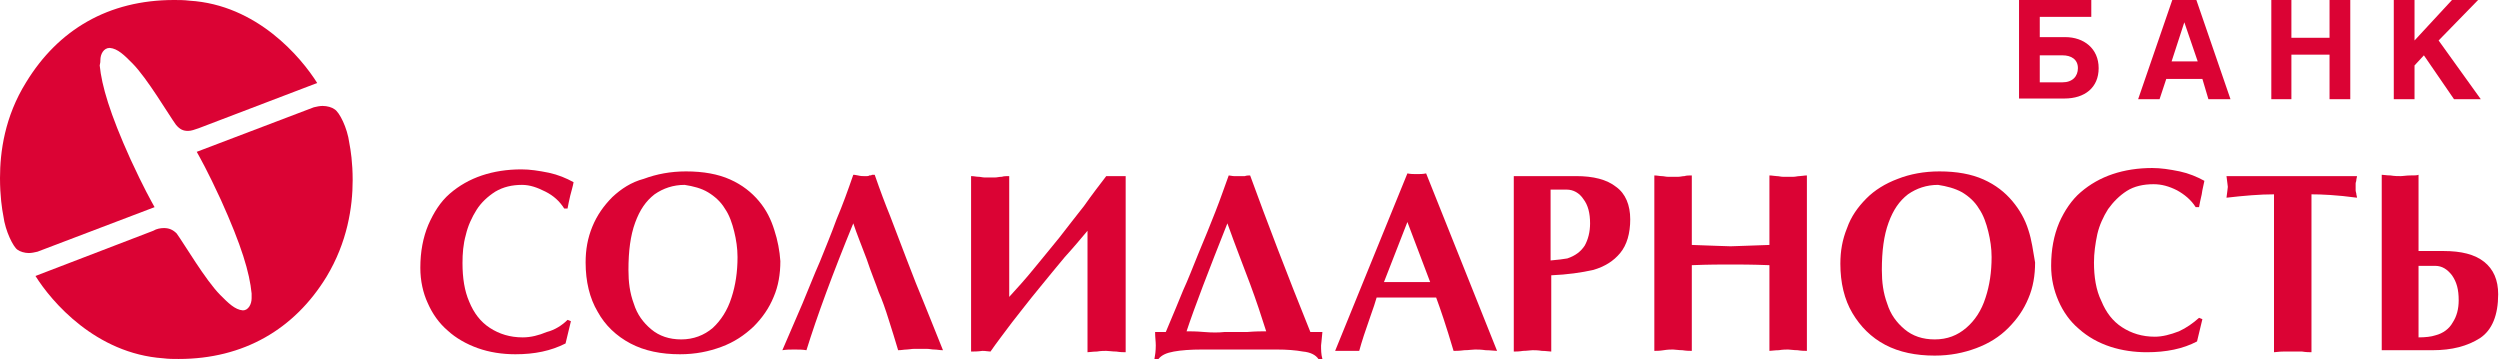
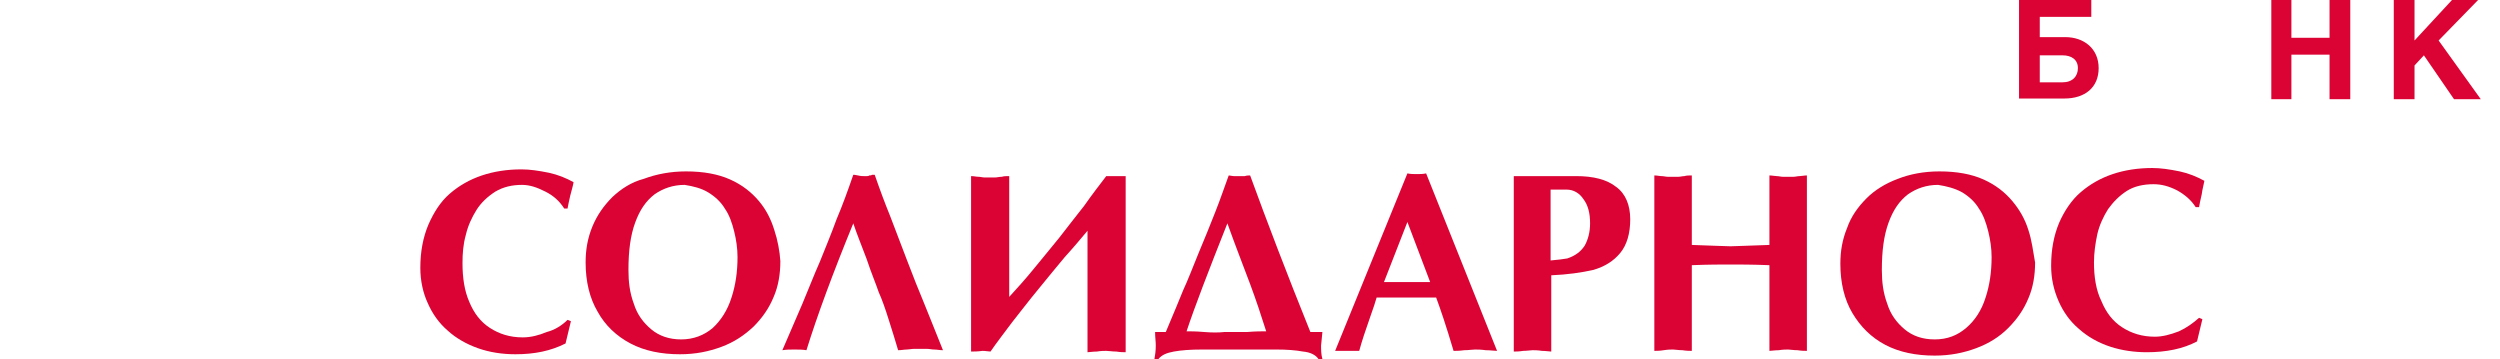
<svg xmlns="http://www.w3.org/2000/svg" width="195" height="28" viewBox="0 0 195 28" fill="none">
  <g clip-path="url(#clip0_2005_340)">
    <path d="M159.102 6.421H160.877C161.66 6.421 162.077 5.947 162.077 5.316C162.077 4.632 161.555 4.316 160.877 4.316H159.102V6.421ZM163.121 0V1.316H159.102V2.895H161.086C162.547 2.895 163.695 3.789 163.695 5.316C163.695 6.842 162.599 7.684 161.034 7.684H157.484V0H163.121Z" fill="#DB0334" />
-     <path d="M169.385 4.789H171.421L170.377 1.737L169.385 4.789ZM171.317 0L173.978 7.737H172.256L171.787 6.158H168.968L168.446 7.737H166.775L169.438 0H171.317Z" fill="#DB0334" />
    <path d="M178.729 2.947H181.704V0H183.322V7.737H181.704V4.263H178.729V7.737H177.163V0H178.729V2.947Z" fill="#DB0334" />
    <path d="M188.333 3.158L191.256 0H193.292L190.212 3.158L193.501 7.737H191.413L189.064 4.316L188.333 5.105V7.737H186.715V0H188.333V3.158Z" fill="#DB0334" />
    <path fill-rule="evenodd" clip-rule="evenodd" d="M44.269 24.948L44.531 25.053L44.113 26.79C42.965 27.369 41.712 27.632 40.198 27.632C39.154 27.632 38.162 27.474 37.275 27.158C36.388 26.843 35.553 26.369 34.926 25.79C34.248 25.211 33.726 24.474 33.36 23.632C32.995 22.843 32.786 21.895 32.786 20.895C32.786 19.632 32.995 18.527 33.413 17.527C33.83 16.579 34.352 15.737 35.083 15.106C35.813 14.474 36.649 14 37.588 13.685C38.528 13.369 39.572 13.211 40.668 13.211C41.346 13.211 42.025 13.316 42.808 13.474C43.539 13.632 44.165 13.895 44.739 14.211C44.687 14.527 44.583 14.842 44.478 15.264C44.374 15.685 44.322 16 44.269 16.264H44.008C43.643 15.685 43.173 15.264 42.547 14.948C41.921 14.632 41.346 14.421 40.72 14.421C39.937 14.421 39.258 14.579 38.632 14.948C38.058 15.316 37.536 15.79 37.171 16.369C36.805 16.948 36.492 17.632 36.336 18.316C36.127 19.053 36.075 19.79 36.075 20.527C36.075 21.685 36.231 22.685 36.596 23.527C36.962 24.422 37.484 25.106 38.215 25.579C38.945 26.053 39.781 26.316 40.772 26.316C41.399 26.316 42.025 26.158 42.651 25.895C43.278 25.737 43.852 25.369 44.269 24.948Z" fill="#DB0334" />
    <path fill-rule="evenodd" clip-rule="evenodd" d="M60.398 17.948C60.137 17.106 59.772 16.369 59.197 15.685C58.623 15.001 57.892 14.421 56.953 14.001C56.013 13.579 54.865 13.369 53.508 13.369C52.307 13.369 51.211 13.579 50.219 13.948C49.228 14.211 48.445 14.737 47.766 15.369C47.087 16.053 46.566 16.79 46.2 17.685C45.835 18.579 45.678 19.474 45.678 20.474C45.678 21.948 45.991 23.264 46.618 24.316C47.192 25.369 48.079 26.211 49.175 26.79C50.272 27.369 51.577 27.632 53.038 27.632C54.239 27.632 55.282 27.422 56.274 27.053C57.266 26.685 58.049 26.158 58.78 25.474C59.458 24.79 59.98 24.053 60.346 23.158C60.711 22.316 60.868 21.369 60.868 20.369C60.815 19.579 60.659 18.737 60.398 17.948ZM55.23 15.001C55.752 15.316 56.222 15.737 56.535 16.264C56.901 16.79 57.109 17.422 57.266 18.053C57.423 18.685 57.527 19.369 57.527 20.053C57.527 21.211 57.37 22.264 57.057 23.211C56.744 24.211 56.222 25.001 55.596 25.579C54.917 26.158 54.082 26.474 53.142 26.474C52.203 26.474 51.42 26.211 50.794 25.685C50.167 25.158 49.697 24.527 49.436 23.685C49.123 22.843 49.019 22.001 49.019 21.053C49.019 19.579 49.175 18.369 49.541 17.369C49.906 16.369 50.376 15.685 51.054 15.158C51.733 14.685 52.516 14.421 53.403 14.421C54.082 14.527 54.708 14.685 55.23 15.001Z" fill="#DB0334" />
    <path fill-rule="evenodd" clip-rule="evenodd" d="M66.557 13.632C66.557 13.632 66.713 13.632 66.922 13.684C67.131 13.737 67.287 13.737 67.392 13.737C67.444 13.737 67.496 13.737 67.601 13.737C67.653 13.737 67.757 13.737 67.81 13.684C67.914 13.684 67.966 13.684 68.018 13.632C68.071 13.632 68.175 13.632 68.227 13.632C68.645 14.842 69.062 15.948 69.427 16.842C69.793 17.79 70.21 18.895 70.733 20.263C71.254 21.632 71.672 22.684 71.985 23.421C72.299 24.211 72.82 25.474 73.552 27.316C73.29 27.316 73.082 27.263 72.873 27.263C72.664 27.263 72.507 27.211 72.299 27.211C72.09 27.211 71.933 27.211 71.829 27.211C71.724 27.211 71.515 27.211 71.306 27.211C71.098 27.211 70.889 27.263 70.733 27.263C70.524 27.263 70.315 27.316 70.054 27.316C69.845 26.579 69.584 25.79 69.323 24.948C69.062 24.105 68.801 23.369 68.54 22.79C68.331 22.158 67.966 21.316 67.601 20.211C67.183 19.105 66.818 18.211 66.557 17.421C64.939 21.369 63.738 24.632 62.903 27.316C62.59 27.263 62.277 27.263 61.964 27.263C61.65 27.263 61.337 27.263 61.024 27.316C61.598 26 62.12 24.79 62.59 23.684C63.06 22.579 63.477 21.474 63.947 20.421C64.365 19.369 64.834 18.263 65.252 17.105C65.722 16 66.139 14.842 66.557 13.632Z" fill="#DB0334" />
    <path fill-rule="evenodd" clip-rule="evenodd" d="M75.744 27.421V13.736C75.953 13.736 76.161 13.789 76.318 13.789C76.475 13.789 76.631 13.842 76.788 13.842C76.945 13.842 77.101 13.842 77.205 13.842C77.31 13.842 77.467 13.842 77.623 13.842C77.78 13.842 77.937 13.789 78.145 13.789C78.302 13.736 78.51 13.736 78.719 13.736V23.158C79.293 22.526 79.972 21.789 80.651 20.947C81.329 20.105 82.008 19.316 82.634 18.526C83.26 17.736 83.887 16.894 84.565 16.052C85.192 15.158 85.766 14.421 86.288 13.736C86.444 13.736 86.601 13.736 86.914 13.736C87.332 13.736 87.593 13.736 87.802 13.736V27.473C87.645 27.473 87.384 27.473 87.071 27.421C86.758 27.421 86.496 27.368 86.288 27.368C86.131 27.368 85.87 27.368 85.557 27.421C85.244 27.421 84.983 27.473 84.826 27.473V18C84.252 18.684 83.678 19.368 83.052 20.052C82.425 20.789 81.799 21.579 81.016 22.526C80.233 23.473 79.554 24.368 78.928 25.158C78.302 26 77.728 26.737 77.258 27.421C77.101 27.421 76.893 27.368 76.631 27.368C76.266 27.421 75.953 27.421 75.744 27.421Z" fill="#DB0334" />
    <path fill-rule="evenodd" clip-rule="evenodd" d="M90.151 26.947C90.151 27.368 90.098 27.737 90.046 28H90.359C90.621 27.684 90.986 27.526 91.56 27.421C92.134 27.316 92.865 27.263 93.752 27.263H99.598C100.381 27.263 101.06 27.316 101.634 27.421C102.208 27.474 102.626 27.684 102.835 28H103.147C103.043 27.631 103.043 27.263 103.043 26.947C103.043 26.895 103.096 26.526 103.147 25.895H102.208C100.381 21.368 98.815 17.263 97.51 13.684C97.406 13.684 97.249 13.684 97.093 13.737C96.936 13.737 96.78 13.737 96.675 13.737C96.571 13.737 96.414 13.737 96.258 13.737C96.101 13.737 95.945 13.684 95.84 13.684C95.527 14.526 95.214 15.473 94.796 16.526C94.379 17.579 93.961 18.631 93.491 19.737C93.021 20.895 92.656 21.842 92.291 22.631C91.977 23.421 91.508 24.526 90.933 25.895H90.098C90.098 26.316 90.151 26.631 90.151 26.947ZM93.909 25.895C93.282 25.842 92.865 25.842 92.552 25.842C93.178 23.947 94.274 21.105 95.736 17.421C96.414 19.316 97.04 20.895 97.51 22.158C97.98 23.421 98.398 24.684 98.763 25.842C98.45 25.842 97.928 25.842 97.302 25.895C96.675 25.895 96.049 25.895 95.527 25.895C95.057 25.947 94.535 25.947 93.909 25.895Z" fill="#DB0334" />
    <path fill-rule="evenodd" clip-rule="evenodd" d="M113.378 27.369C113.535 27.369 113.848 27.369 114.213 27.316C114.578 27.316 114.84 27.263 115.048 27.263C115.257 27.263 115.518 27.263 115.884 27.316C116.249 27.316 116.562 27.369 116.771 27.369L111.238 13.526C110.977 13.579 110.768 13.579 110.508 13.579C110.247 13.579 110.038 13.579 109.777 13.526L104.14 27.369C104.243 27.369 104.4 27.369 104.609 27.369C104.818 27.369 104.975 27.369 105.079 27.369C105.183 27.369 105.34 27.369 105.549 27.369C105.757 27.369 105.914 27.369 106.019 27.369C106.123 27 106.227 26.632 106.384 26.158C106.54 25.737 106.697 25.211 106.906 24.632C107.115 24.053 107.271 23.579 107.376 23.21H112.021C112.334 24.053 112.804 25.421 113.378 27.369ZM109.777 17.316L111.552 22H107.95L109.777 17.316Z" fill="#DB0334" />
    <path fill-rule="evenodd" clip-rule="evenodd" d="M124.287 21.052C125.174 20.789 125.852 20.368 126.375 19.736C126.896 19.105 127.158 18.21 127.158 17.105C127.158 16 126.792 15.105 126.061 14.579C125.331 14 124.287 13.736 122.93 13.736H118.075V27.421C118.232 27.421 118.493 27.421 118.806 27.368C119.119 27.368 119.38 27.316 119.537 27.316C119.693 27.316 119.954 27.316 120.268 27.368C120.581 27.368 120.842 27.421 120.998 27.421V21.473C122.251 21.421 123.347 21.263 124.287 21.052ZM122.199 14.789C122.721 14.789 123.191 15.052 123.504 15.526C123.869 16 124.026 16.631 124.026 17.421C124.026 18.105 123.869 18.684 123.608 19.158C123.295 19.631 122.877 19.947 122.251 20.158C121.99 20.21 121.521 20.263 120.946 20.316V14.789H122.199Z" fill="#DB0334" />
    <path fill-rule="evenodd" clip-rule="evenodd" d="M129.038 27.368V13.684C129.246 13.684 129.455 13.737 129.612 13.737C129.768 13.737 129.925 13.789 130.082 13.789C130.238 13.789 130.394 13.789 130.499 13.789C130.603 13.789 130.76 13.789 130.917 13.789C131.073 13.789 131.229 13.737 131.386 13.737C131.543 13.684 131.752 13.684 131.961 13.684V19.105C133.631 19.158 134.622 19.21 134.988 19.21C135.301 19.21 136.292 19.158 138.015 19.105V13.684C138.224 13.684 138.433 13.737 138.589 13.737C138.746 13.737 138.903 13.789 139.059 13.789C139.216 13.789 139.373 13.789 139.477 13.789C139.581 13.789 139.738 13.789 139.894 13.789C140.051 13.789 140.208 13.737 140.364 13.737C140.52 13.737 140.729 13.684 140.938 13.684V27.368C140.782 27.368 140.52 27.368 140.208 27.316C139.894 27.316 139.633 27.263 139.477 27.263C139.32 27.263 139.059 27.263 138.746 27.316C138.433 27.316 138.172 27.368 138.015 27.368V20.684C136.658 20.631 135.614 20.631 134.988 20.631C134.31 20.631 133.266 20.631 131.961 20.684V27.368C131.804 27.368 131.543 27.368 131.229 27.316C130.917 27.316 130.655 27.263 130.499 27.263C130.342 27.263 130.082 27.263 129.768 27.316C129.455 27.368 129.194 27.368 129.038 27.368Z" fill="#DB0334" />
    <path fill-rule="evenodd" clip-rule="evenodd" d="M158.216 17.948C157.954 17.106 157.537 16.369 156.963 15.685C156.389 15.001 155.658 14.421 154.718 14.001C153.779 13.579 152.63 13.369 151.273 13.369C150.073 13.369 148.977 13.579 148.037 13.948C147.045 14.316 146.21 14.843 145.584 15.474C144.905 16.158 144.383 16.895 144.07 17.79C143.705 18.685 143.548 19.579 143.548 20.579C143.548 22.053 143.861 23.369 144.488 24.422C145.114 25.474 145.949 26.316 147.045 26.895C148.142 27.474 149.446 27.737 150.908 27.737C152.109 27.737 153.152 27.527 154.144 27.158C155.136 26.79 155.971 26.264 156.649 25.579C157.328 24.895 157.85 24.158 158.216 23.264C158.581 22.422 158.737 21.474 158.737 20.474C158.581 19.579 158.477 18.737 158.216 17.948ZM153.048 15.001C153.57 15.316 154.04 15.737 154.353 16.264C154.718 16.79 154.927 17.422 155.084 18.053C155.24 18.685 155.345 19.369 155.345 20.053C155.345 21.211 155.188 22.264 154.875 23.211C154.561 24.211 154.04 25.001 153.361 25.579C152.682 26.158 151.9 26.474 150.908 26.474C149.968 26.474 149.186 26.211 148.559 25.685C147.933 25.158 147.463 24.527 147.202 23.685C146.889 22.843 146.784 22.001 146.784 21.053C146.784 19.579 146.941 18.369 147.307 17.369C147.672 16.369 148.142 15.685 148.82 15.158C149.498 14.685 150.282 14.421 151.169 14.421C151.847 14.527 152.474 14.685 153.048 15.001Z" fill="#DB0334" />
    <path fill-rule="evenodd" clip-rule="evenodd" d="M171.525 24.79L171.786 24.895L171.368 26.632C170.272 27.211 168.967 27.474 167.454 27.474C165.522 27.474 163.591 26.947 162.13 25.632C161.451 25.053 160.929 24.316 160.563 23.474C160.198 22.632 159.989 21.737 159.989 20.737C159.989 19.474 160.198 18.368 160.616 17.369C161.033 16.421 161.608 15.579 162.286 15C163.017 14.368 163.852 13.895 164.791 13.579C165.731 13.263 166.775 13.105 167.871 13.105C168.55 13.105 169.228 13.21 170.011 13.368C170.742 13.526 171.368 13.79 171.943 14.105C171.891 14.421 171.786 14.737 171.734 15.158C171.629 15.579 171.577 15.895 171.525 16.158H171.264C170.898 15.579 170.377 15.158 169.803 14.842C169.176 14.526 168.602 14.368 167.975 14.368C167.193 14.368 166.462 14.526 165.888 14.895C165.314 15.263 164.844 15.737 164.426 16.316C164.061 16.895 163.747 17.579 163.591 18.263C163.435 19 163.33 19.737 163.33 20.474C163.33 21.579 163.487 22.632 163.904 23.474C164.27 24.369 164.791 25.053 165.522 25.526C166.253 26 167.088 26.263 168.08 26.263C168.654 26.263 169.28 26.105 169.959 25.842C170.533 25.579 171.056 25.211 171.525 24.79Z" fill="#DB0334" />
-     <path fill-rule="evenodd" clip-rule="evenodd" d="M180.295 15.158V27.473C180.138 27.473 179.878 27.473 179.564 27.421C179.251 27.421 178.99 27.421 178.834 27.421C178.677 27.421 178.416 27.421 178.103 27.421C177.738 27.421 177.529 27.473 177.372 27.473V15.158C176.276 15.158 175.023 15.263 173.666 15.421C173.718 14.947 173.77 14.684 173.77 14.579C173.77 14.473 173.718 14.21 173.666 13.736H183.845C183.845 13.842 183.792 13.947 183.792 14.052C183.792 14.158 183.74 14.21 183.74 14.315C183.74 14.421 183.74 14.473 183.74 14.579C183.74 14.631 183.74 14.736 183.74 14.842C183.74 14.947 183.792 15.052 183.792 15.105C183.792 15.21 183.845 15.315 183.845 15.421C182.278 15.21 181.078 15.158 180.295 15.158Z" fill="#DB0334" />
-     <path fill-rule="evenodd" clip-rule="evenodd" d="M188.02 13.684C187.706 13.684 187.446 13.737 187.237 13.737C187.028 13.737 186.767 13.737 186.454 13.684C186.141 13.684 185.932 13.632 185.775 13.632V27.316H189.742C191.256 27.316 192.457 27 193.448 26.369C194.388 25.737 194.857 24.579 194.857 22.948C194.857 21.842 194.492 21 193.762 20.421C193.031 19.842 191.987 19.579 190.578 19.579H188.646V13.632C188.541 13.684 188.333 13.684 188.02 13.684ZM189.951 20.737C190.473 20.737 190.89 21 191.256 21.474C191.622 22 191.778 22.579 191.778 23.421C191.778 24.105 191.622 24.684 191.308 25.158C191.047 25.632 190.578 26 189.951 26.158C189.638 26.263 189.168 26.316 188.646 26.316V20.737H189.951Z" fill="#DB0334" />
-     <path fill-rule="evenodd" clip-rule="evenodd" d="M14.667 10.211C14.928 10.211 15.189 10.105 15.502 10L24.741 6.474C23.489 4.474 20.044 0.368 14.772 0.053C14.354 0 13.937 0 13.571 0C8.456 0 4.541 2.316 2.036 6.421C0.365 9.105 0 11.842 0 13.895C0 15.263 0.157 16.316 0.261 16.842C0.418 18.053 1.044 19.263 1.357 19.474C1.566 19.632 1.931 19.737 2.244 19.737C2.453 19.737 2.714 19.684 2.923 19.632L12.057 16.158C11.797 15.684 11.222 14.684 10.178 12.421C8.56 8.842 7.934 6.684 7.777 5.105C7.83 4.895 7.83 4.789 7.83 4.684C7.83 4.211 8.091 3.737 8.56 3.737C9.187 3.789 9.709 4.316 10.335 4.947C11.483 6.105 13.154 8.947 13.728 9.737C14.041 10.105 14.302 10.211 14.667 10.211Z" fill="#DB0334" />
-     <path fill-rule="evenodd" clip-rule="evenodd" d="M12.788 17.789C12.527 17.789 12.214 17.842 11.953 18L2.766 21.526C4.019 23.526 7.464 27.579 12.736 27.947C13.153 28 13.519 28 13.936 28C18.999 28 22.966 25.684 25.472 21.579C27.09 18.895 27.508 16.158 27.508 14.052C27.508 12.684 27.351 11.684 27.247 11.158C27.09 9.947 26.463 8.737 26.098 8.526C25.889 8.368 25.524 8.263 25.159 8.263C24.95 8.263 24.689 8.316 24.48 8.368L15.346 11.842C15.607 12.316 16.181 13.316 17.225 15.579C18.843 19.158 19.469 21.263 19.626 22.895C19.626 23 19.626 23.158 19.626 23.263C19.626 23.737 19.365 24.21 18.947 24.21C18.321 24.158 17.799 23.631 17.172 23C16.024 21.842 14.354 19 13.78 18.21C13.466 17.895 13.153 17.789 12.788 17.789Z" fill="#DB0334" />
  </g>
  <defs>
    <clipPath id="clip0_2005_340">
      <rect width="195" height="28" fill="white" />
    </clipPath>
  </defs>
</svg>